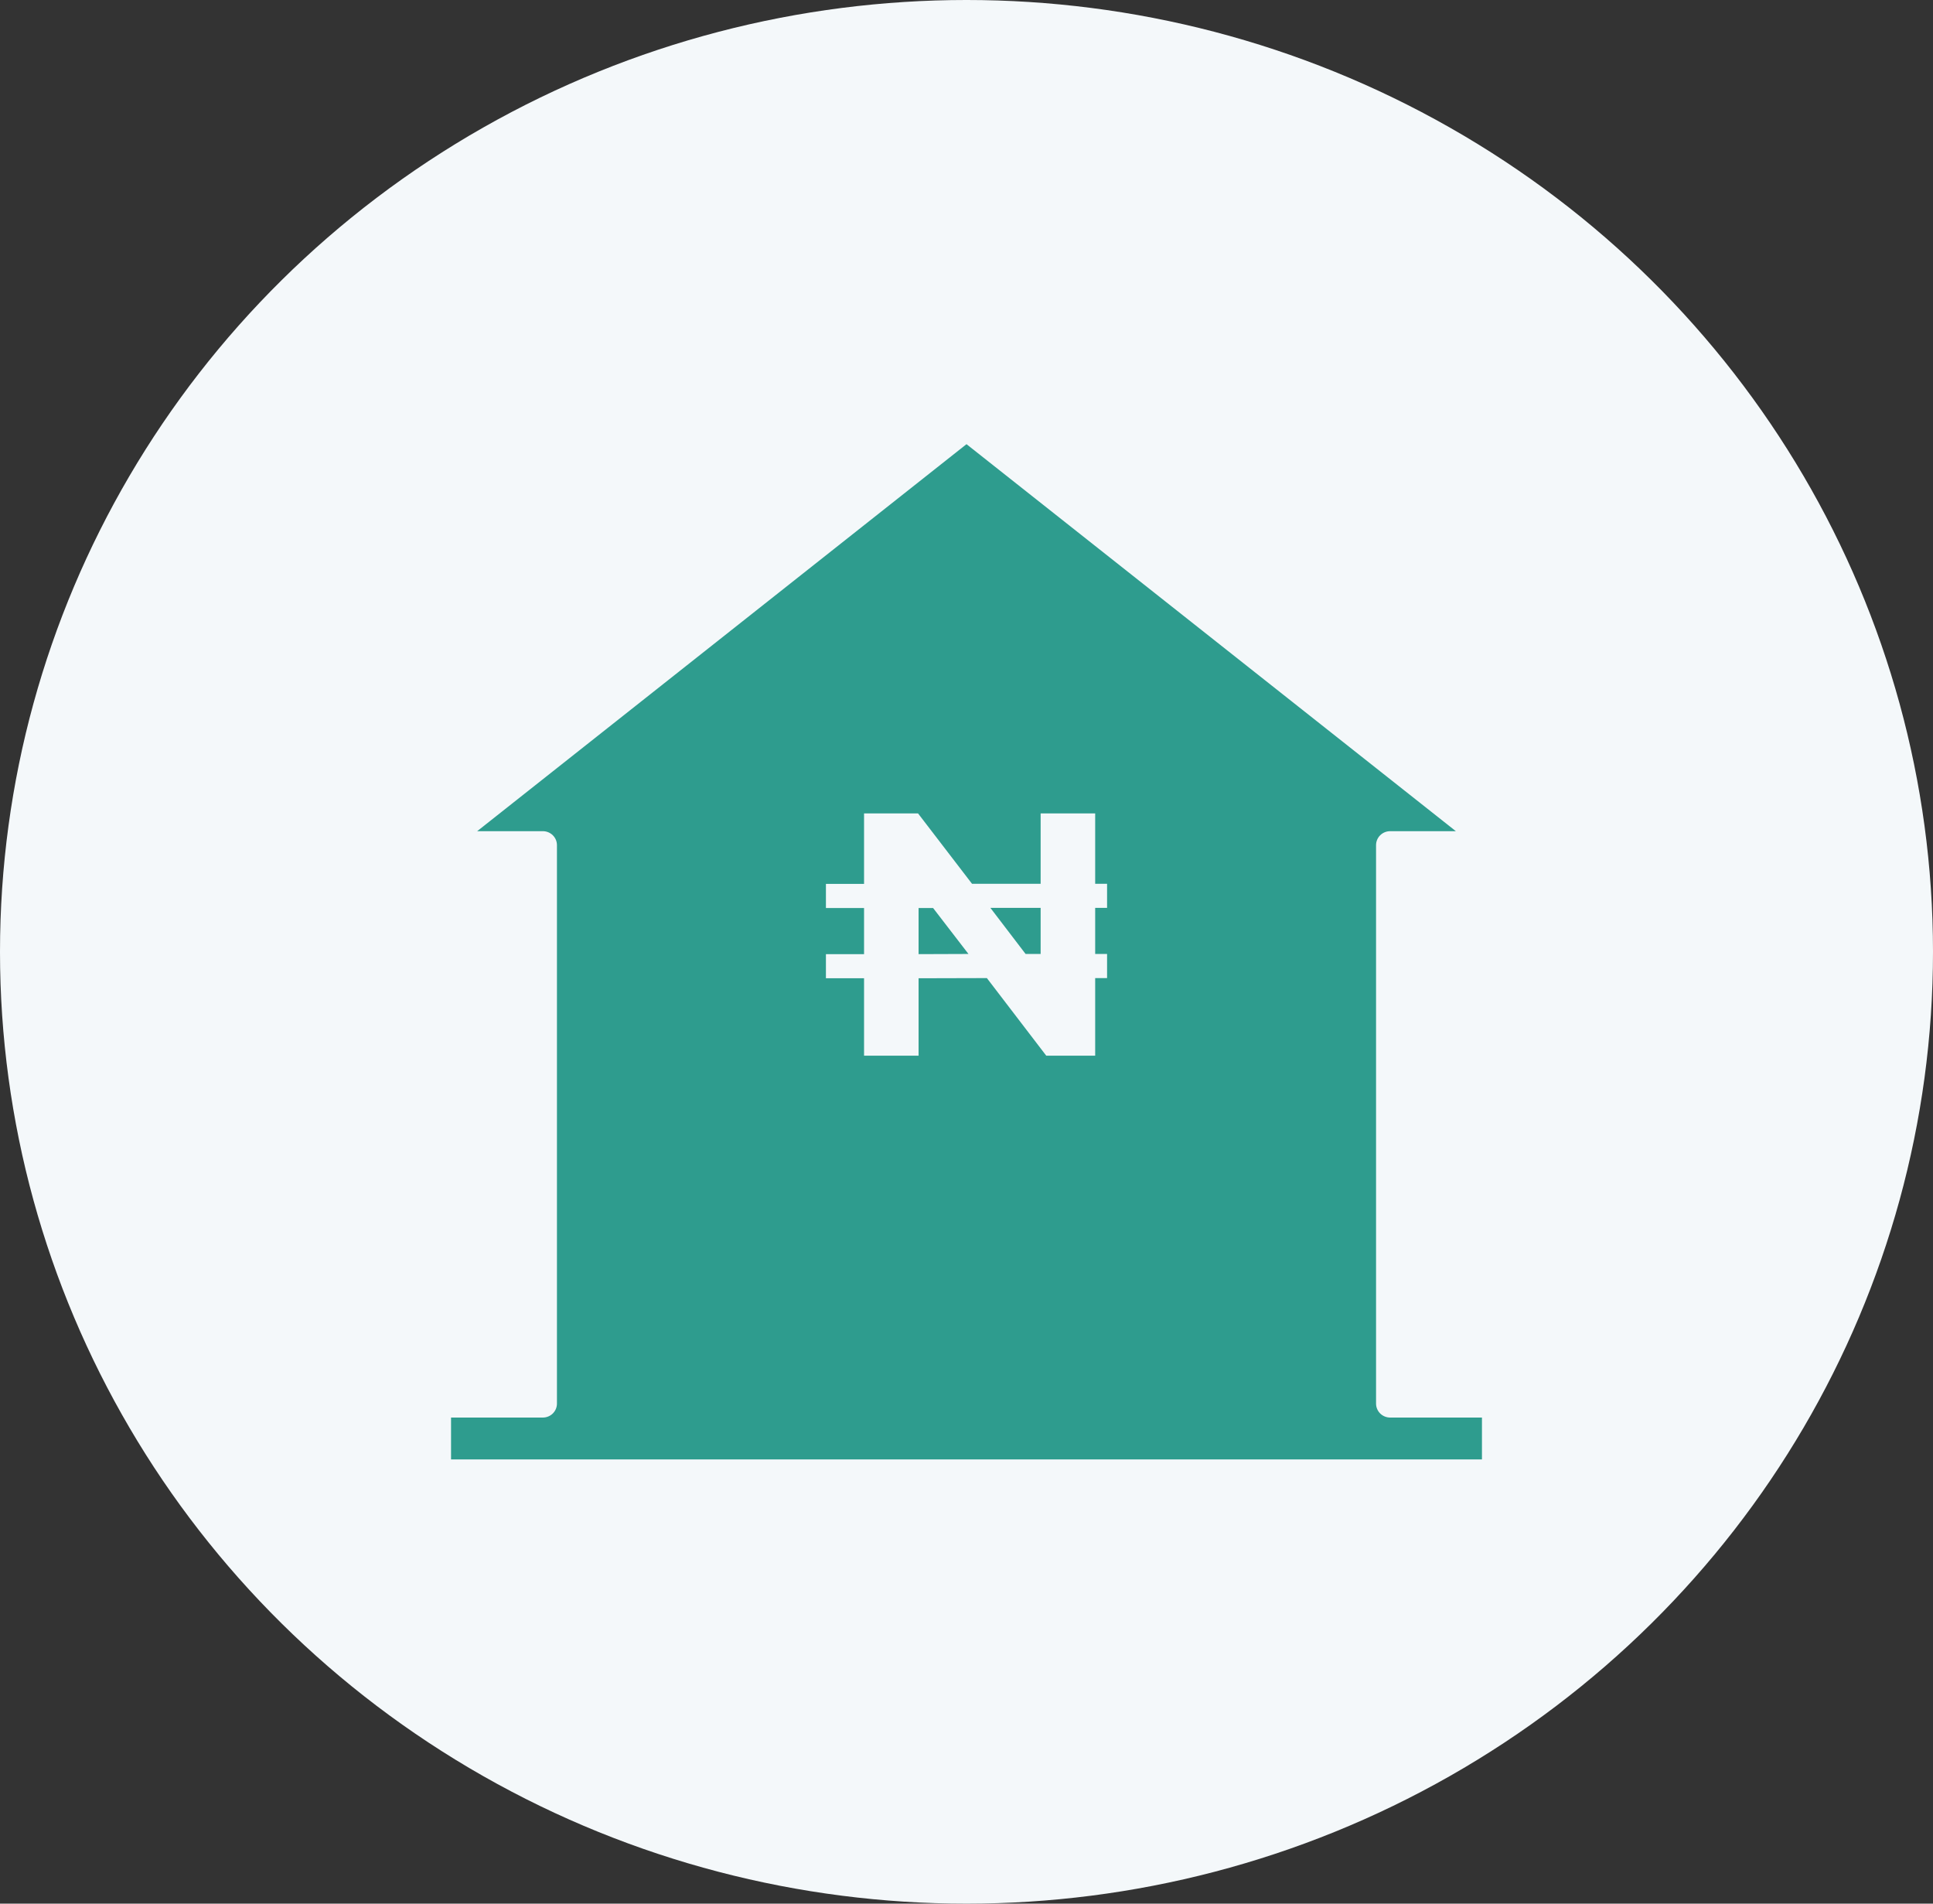
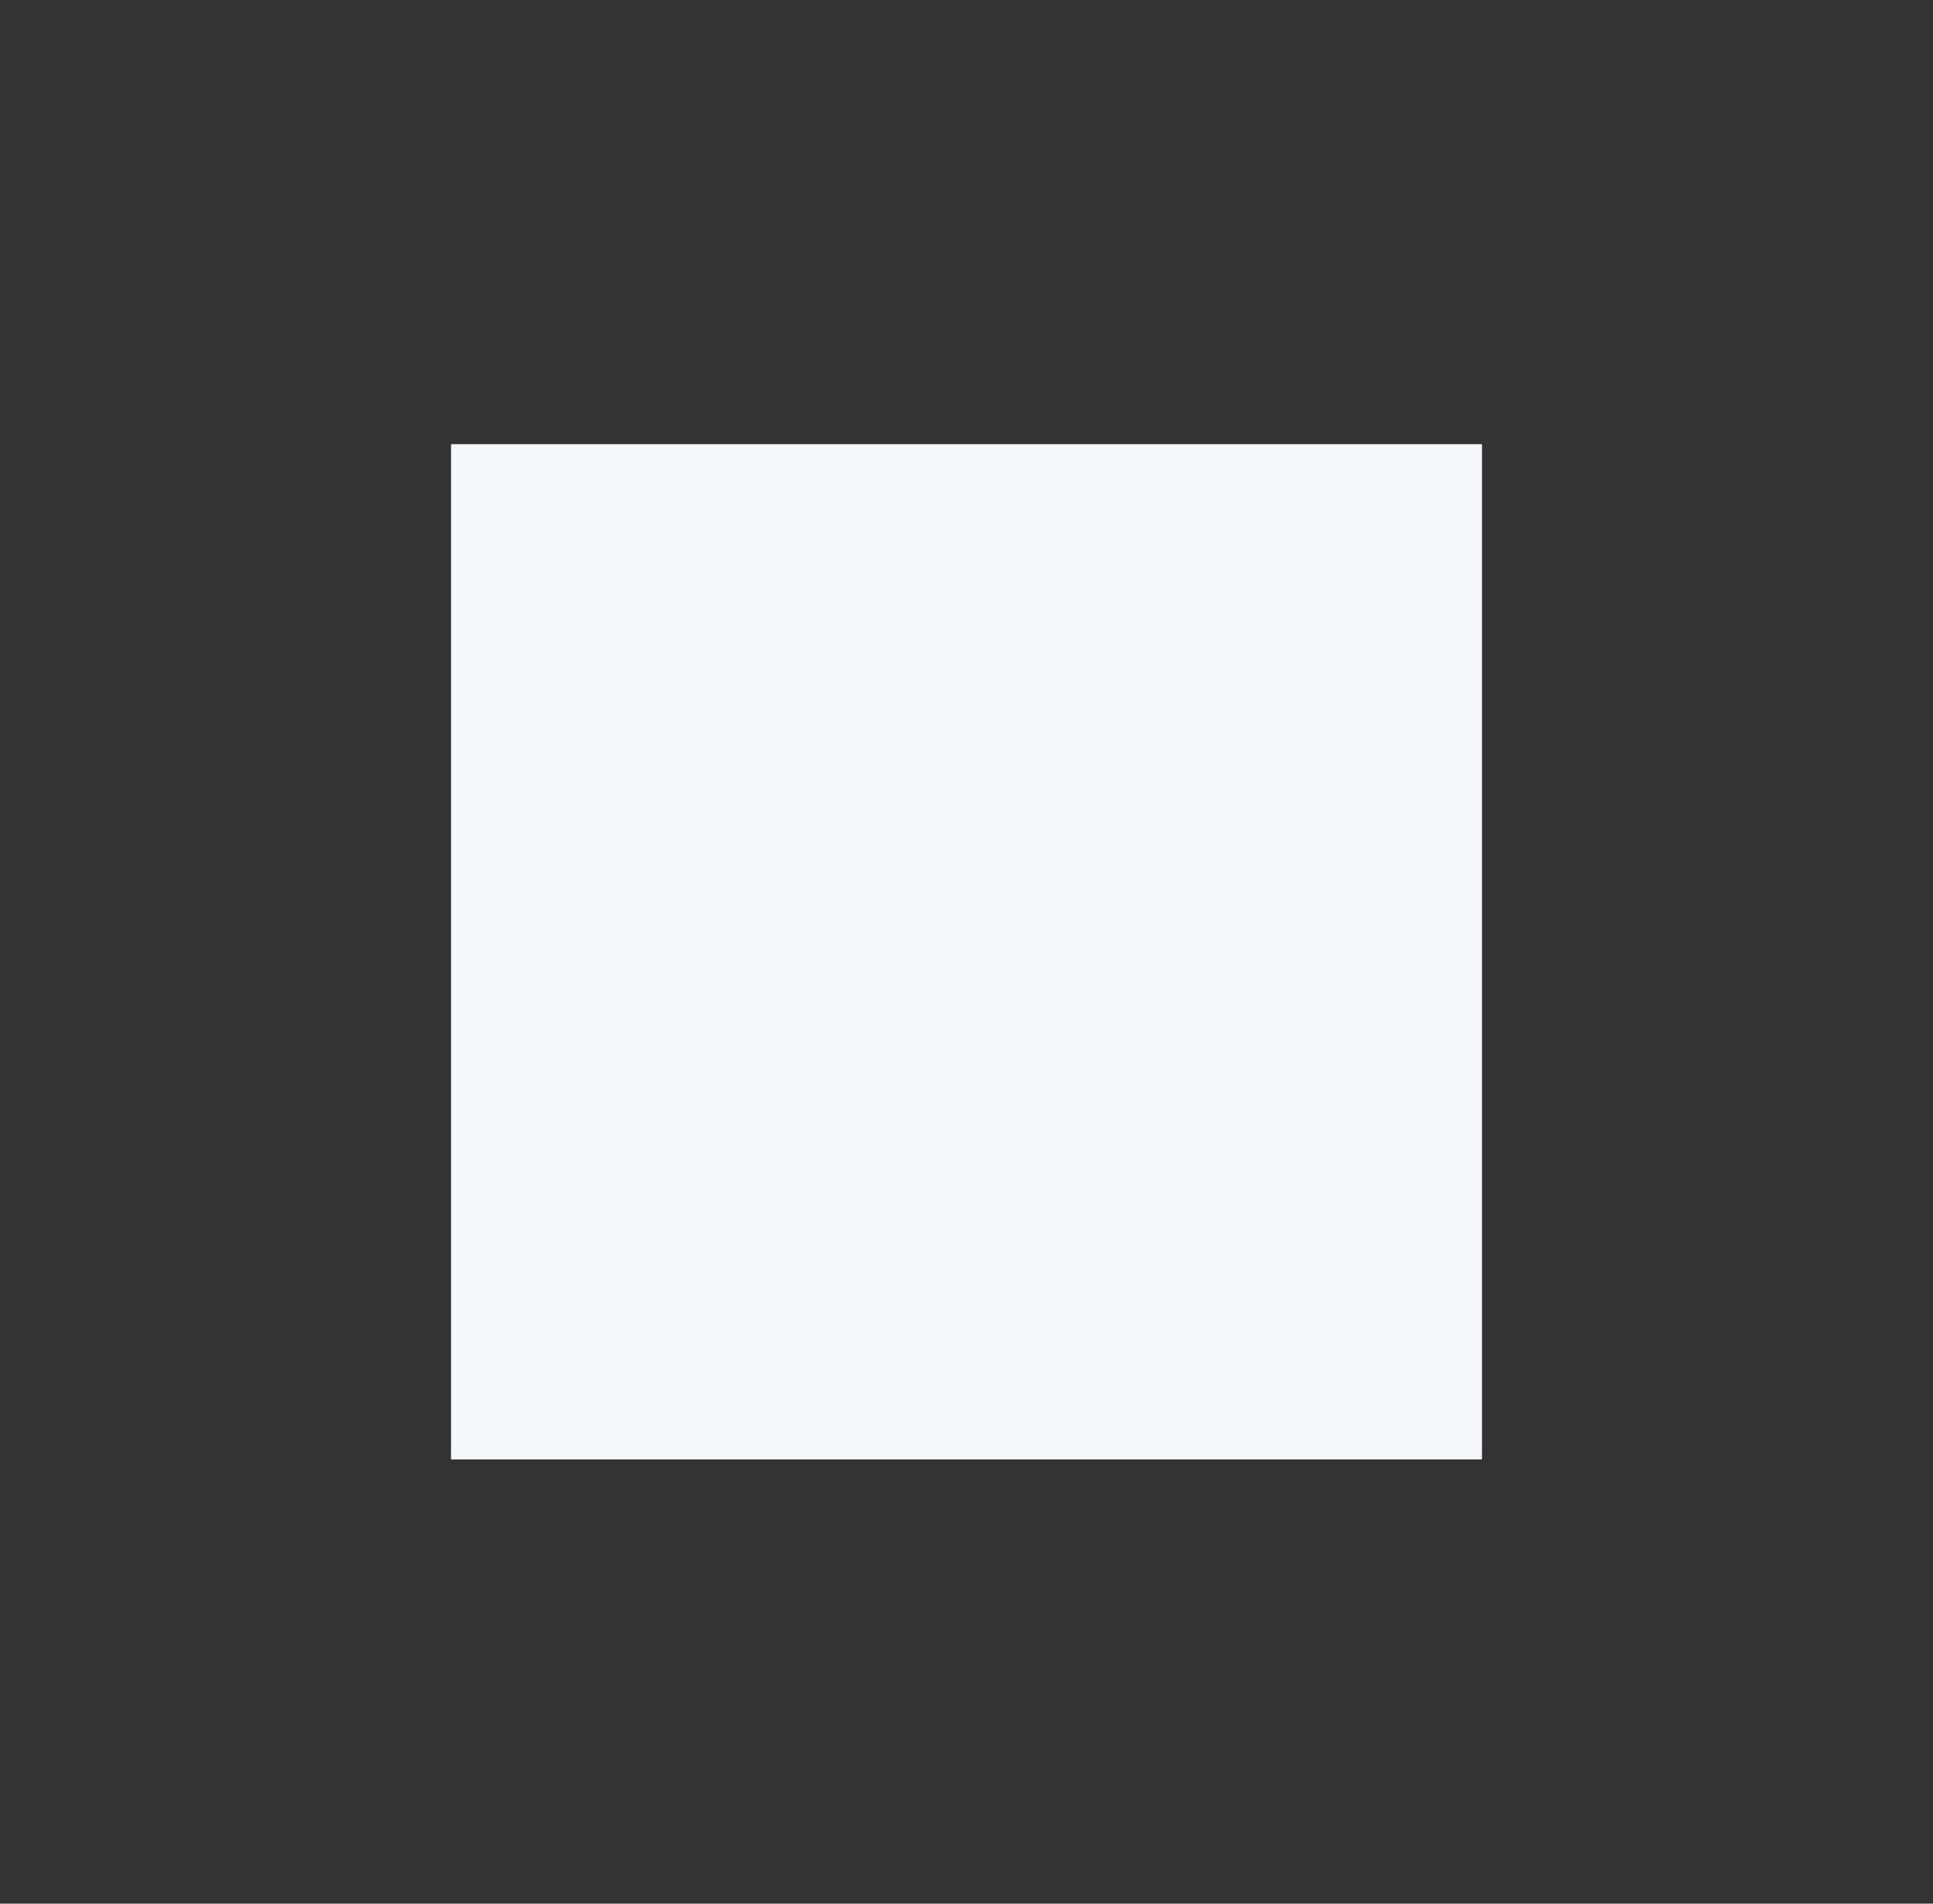
<svg xmlns="http://www.w3.org/2000/svg" width="65" height="64" viewBox="0 0 65 64" fill="none">
  <rect x="0" y="0" width="65" height="64" fill="#333333" stroke="none" />
-   <ellipse cx="32.5" cy="32" rx="32.5" ry="32" fill="#F4F8FA" />
  <rect width="34.667" height="34.133" transform="translate(15.167 14.933)" fill="#F4F8FA" />
-   <path fill-rule="evenodd" clip-rule="evenodd" d="M46.272 47.189V28.413C46.272 28.154 46.484 27.944 46.747 27.944H48.955L32.5 14.933L16.046 27.944H18.253C18.516 27.944 18.728 28.154 18.728 28.413V47.189C18.728 47.448 18.516 47.658 18.253 47.658H15.167V49.066H32.5H49.833V47.658H46.747C46.484 47.658 46.272 47.448 46.272 47.189ZM33.28 28.434C33.733 28.434 34.15 28.506 34.533 28.649C34.915 28.793 35.249 28.993 35.535 29.249C35.764 29.454 35.949 29.688 36.09 29.952L36.188 30.155L34.777 30.605L34.704 30.461C34.58 30.234 34.438 30.061 34.279 29.943C34.088 29.802 33.832 29.731 33.511 29.731C33.265 29.731 33.044 29.78 32.848 29.878C32.653 29.976 32.499 30.118 32.386 30.305C32.274 30.492 32.218 30.72 32.218 30.989C32.218 31.198 32.241 31.441 32.288 31.719C32.318 31.905 32.356 32.099 32.402 32.301L32.475 32.612H34.493V33.538H32.601L32.624 33.755C32.645 33.964 32.658 34.149 32.663 34.31C32.67 34.525 32.656 34.744 32.621 34.965C32.594 35.274 32.542 35.532 32.466 35.741C32.389 35.949 32.296 36.125 32.189 36.269C32.117 36.364 32.044 36.451 31.969 36.529L31.856 36.64H33.867L34.047 36.636C34.396 36.616 34.672 36.54 34.876 36.406C35.079 36.272 35.249 36.054 35.385 35.754L35.45 35.597L36.815 35.91L36.741 36.134C36.531 36.714 36.216 37.159 35.796 37.468C35.376 37.777 34.85 37.949 34.22 37.983L33.979 37.989H29.297V36.653H29.765L29.905 36.646C30.177 36.616 30.406 36.498 30.593 36.291C30.811 36.05 30.919 35.658 30.919 35.115C30.919 34.898 30.909 34.673 30.89 34.441L30.858 34.13L30.811 33.755L30.781 33.544H29.442V32.619H30.596L30.409 31.284C30.363 30.878 30.393 30.513 30.5 30.191C30.626 29.815 30.826 29.496 31.101 29.233C31.375 28.97 31.702 28.771 32.08 28.636C32.458 28.502 32.858 28.434 33.28 28.434Z" fill="#2E9C8E" />
-   <ellipse cx="32.636" cy="31.87" rx="9.161" ry="9.02" fill="#2E9C8E" />
-   <path d="M37.227 30.523H36.827V32.072H37.227V32.883H36.827V35.491H35.181L33.185 32.883L30.889 32.889V35.491H29.055V32.889H27.773V32.078H29.055V30.528H27.773V29.717H29.055V27.346H30.87L32.685 29.712H34.993V27.346H36.827V29.712H37.227V30.523ZM34.993 32.072V30.523H33.304L34.487 32.072H34.993ZM30.889 32.078L32.566 32.072L31.377 30.528H30.889V32.078Z" fill="#F4F8FA" />
</svg>